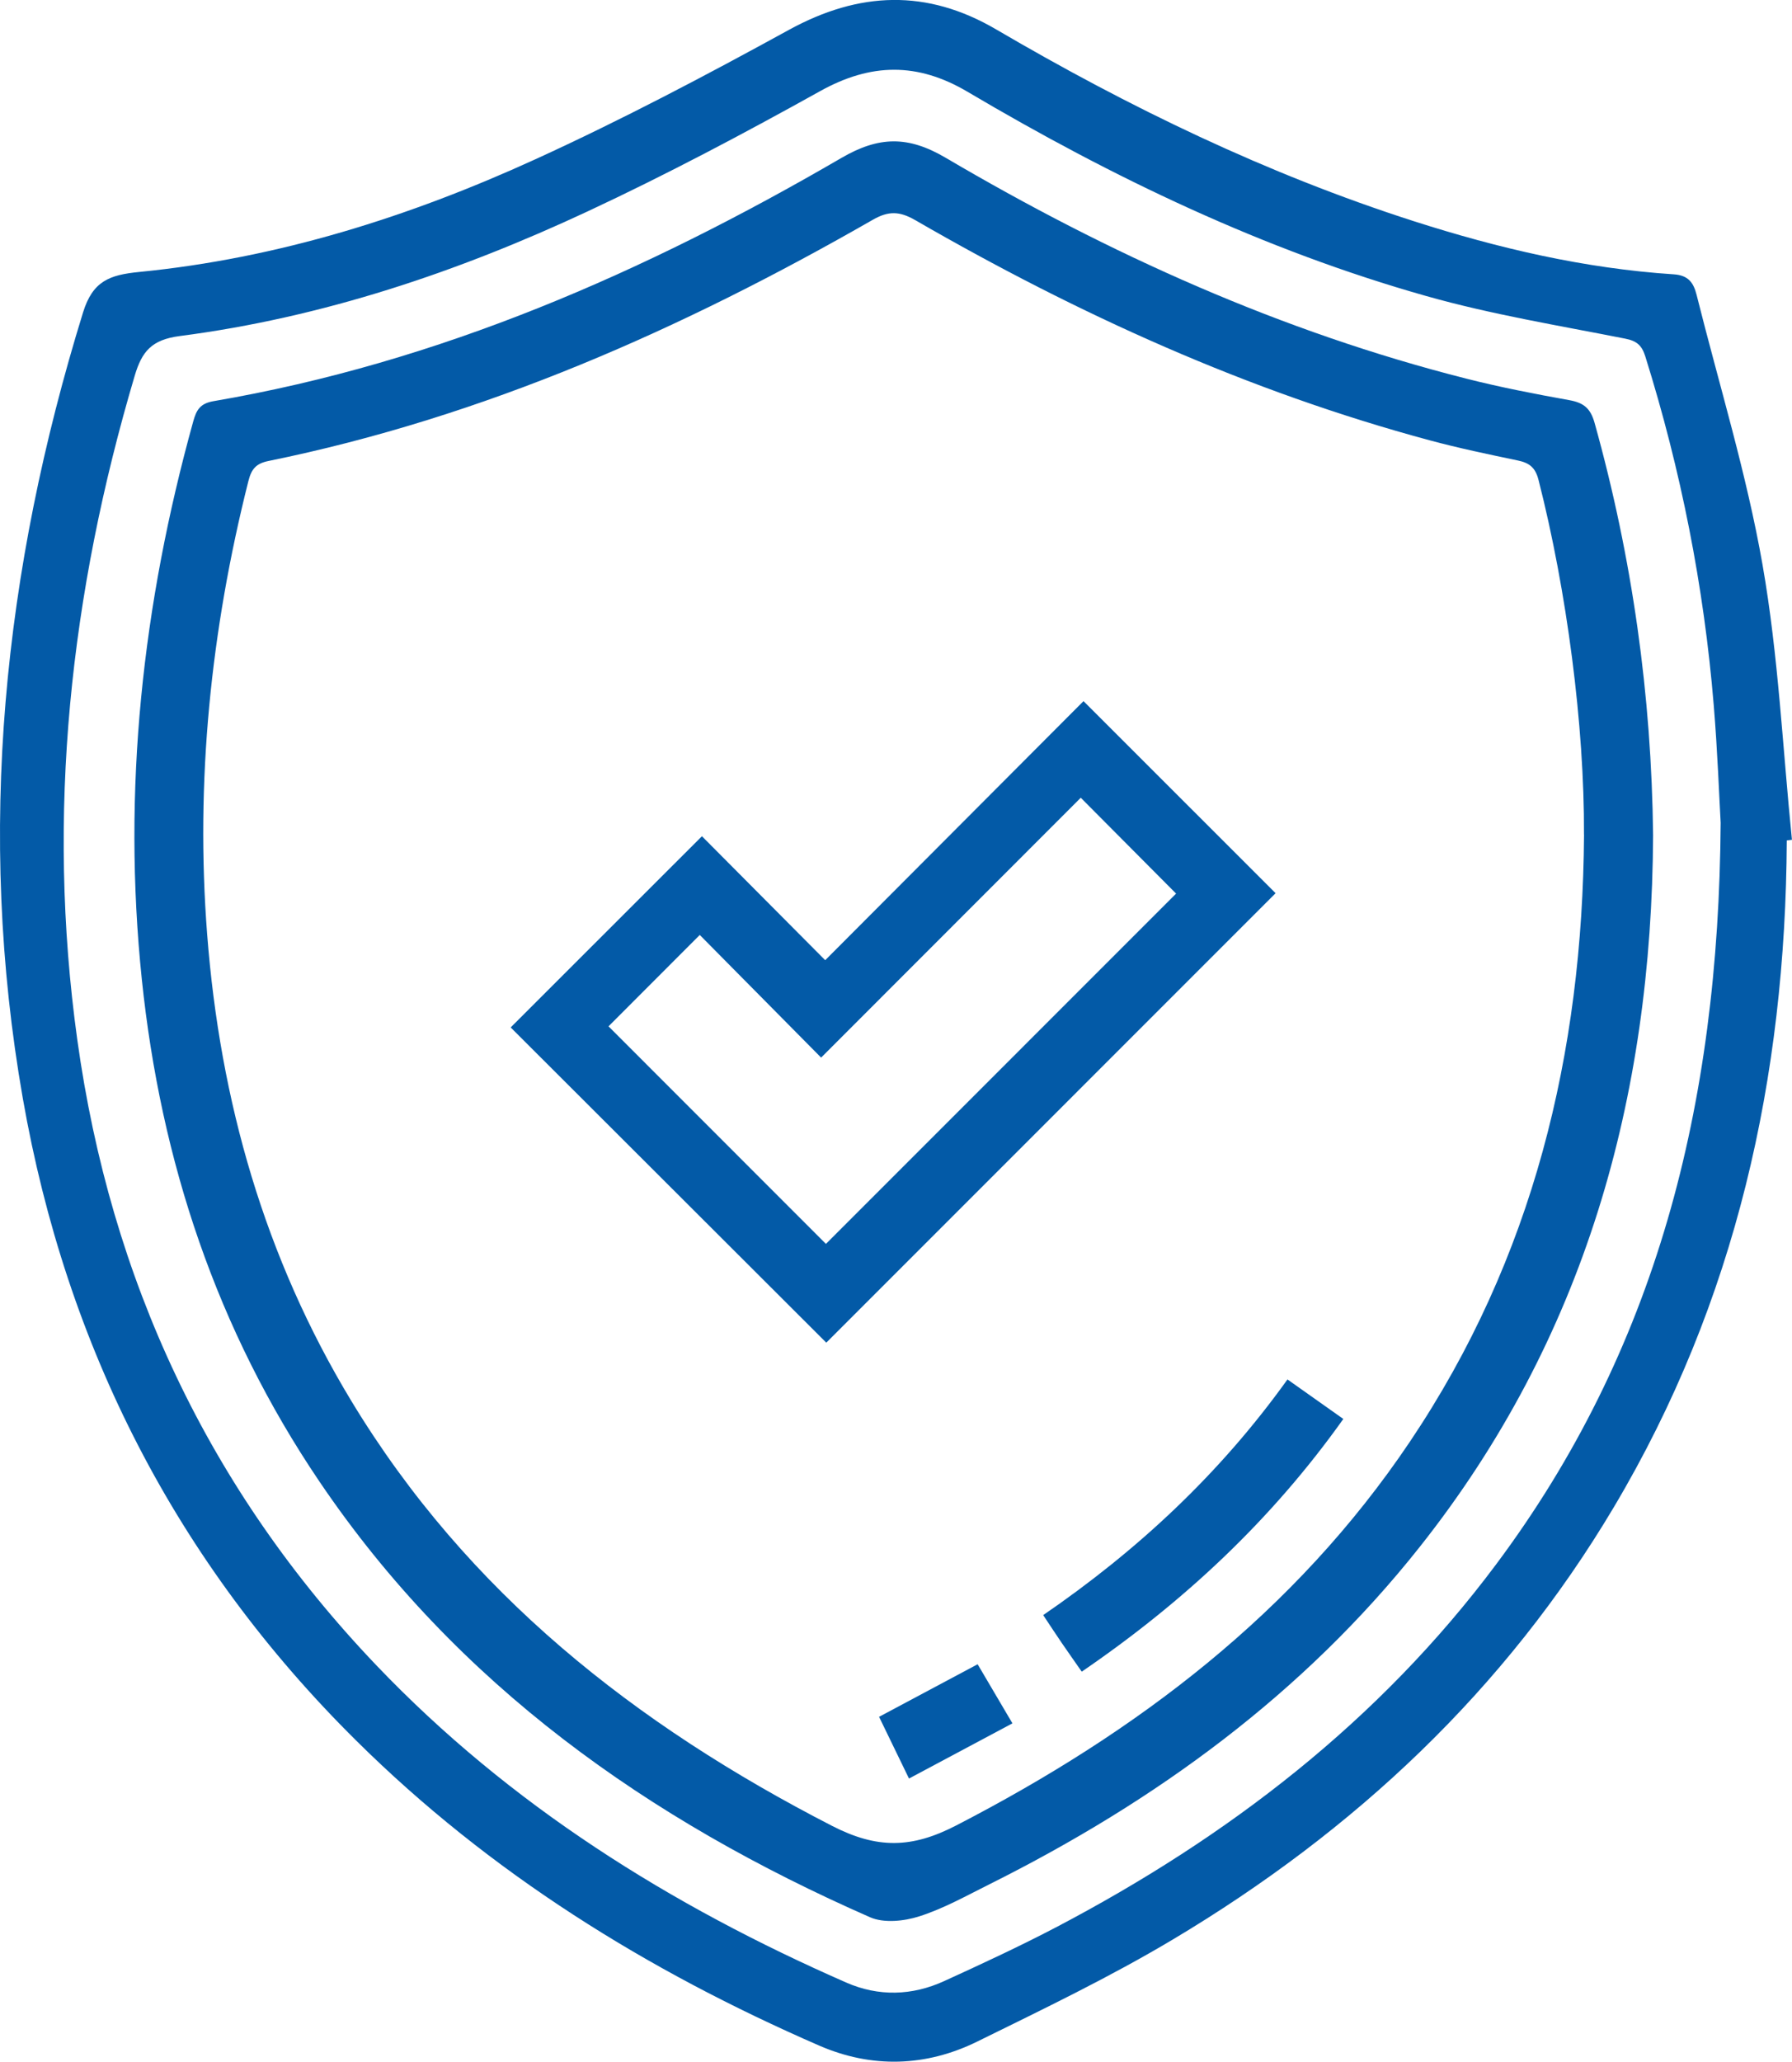
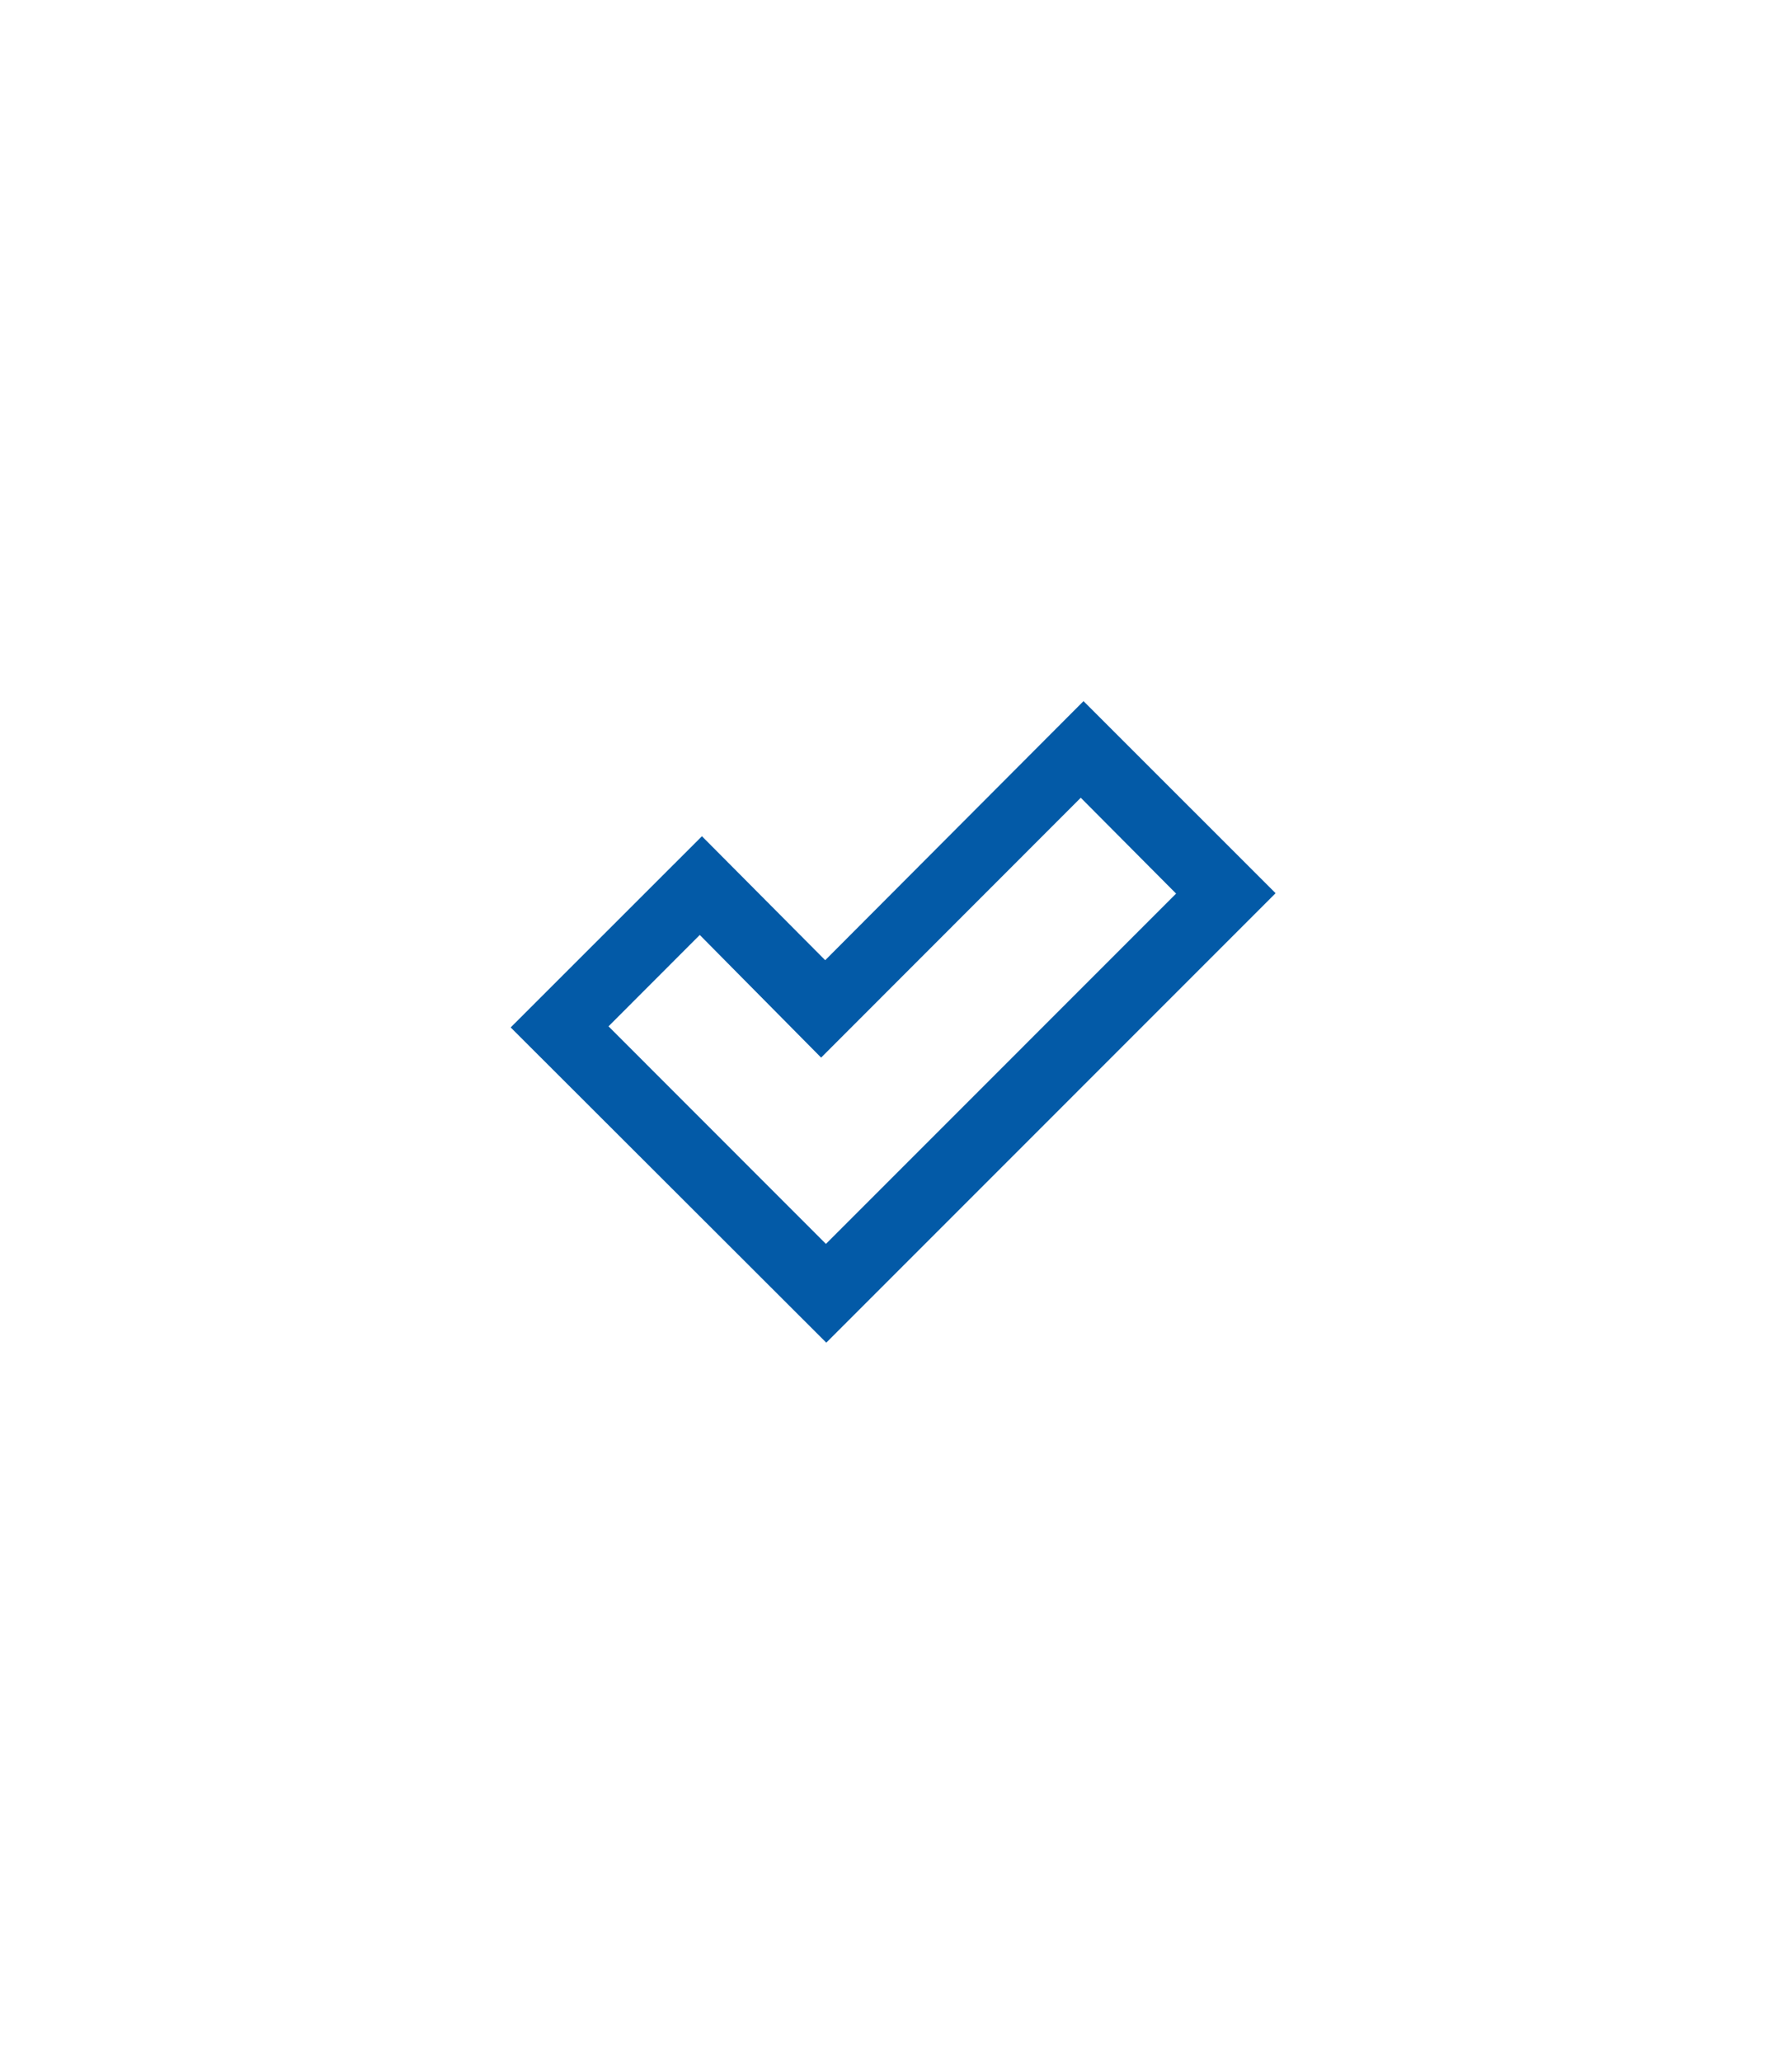
<svg xmlns="http://www.w3.org/2000/svg" id="Layer_1" width="312.45" height="359.38" viewBox="0 0 312.45 359.38">
  <defs>
    <style>
      .cls-1 {
        fill: #035aa7;
      }
    </style>
  </defs>
-   <path class="cls-1" d="M311.54,146.51c-.21,41.26-8.84,80.37-30.12,116.16-18.97,31.92-45.25,56.52-76.93,75.42-10.99,6.56-22.6,12.13-34.1,17.79-8.94,4.4-18.37,4.69-27.54.71-29.97-13.04-57.38-30.03-80.73-53.16-31.39-31.08-50.54-68.6-58.14-111.95C-4.16,144.97.6,99.37,14.48,54.46c1.7-5.49,4.64-6.54,9.77-7.05,24.16-2.37,47.1-9.6,69.06-19.63,15.05-6.87,29.73-14.61,44.24-22.57,12.26-6.72,24.06-7.16,36.14-.08,23.17,13.57,47.23,25.22,72.86,33.44,14.76,4.73,29.78,8.24,45.28,9.25,2.6.17,3.46,1.52,3.98,3.56,3.93,15.69,8.73,31.22,11.51,47.11,2.76,15.78,3.5,31.92,5.12,47.9-.3.04-.6.07-.9.11ZM300.01,143.41c-.25-4.35-.54-12.46-1.21-20.53-1.71-20.69-5.72-40.94-11.93-60.76-.6-1.9-1.46-2.69-3.51-3.09-11.59-2.29-23.31-4.21-34.66-7.42-28.34-8.01-54.72-20.66-80-35.61-8.73-5.16-16.85-5.04-25.71-.11-13.27,7.38-26.72,14.51-40.47,20.93-22.66,10.59-46.28,18.53-71.19,21.76-4.91.64-6.59,2.7-7.84,6.91-11.24,37.9-15.47,76.39-10.02,115.71,5.81,41.88,22.88,78.44,52.16,109.1,23.27,24.37,51.25,41.85,81.91,55.29,5.63,2.47,11.48,2.31,17.08-.25,6.57-3,13.13-6.04,19.53-9.39,29.97-15.72,56.3-35.93,76.7-63.24,27.81-37.23,38.83-79.73,39.16-129.3Z" />
-   <path class="cls-1" d="M288.23,145.63c-.22,45.78-11.92,87.73-40.7,124.04-20.29,25.6-46.02,44.31-75.03,58.8-4.01,2-7.98,4.23-12.21,5.58-2.65.85-6.18,1.22-8.59.16-38.59-16.95-72.05-40.53-96.01-75.96-17.9-26.46-27.66-55.83-30.96-87.5-3.44-33.05.11-65.41,8.97-97.32.55-1.98,1.2-3.1,3.53-3.5,39.34-6.73,75.25-22.48,109.46-42.39,6.56-3.82,11.64-3.89,18.19-.04,28.55,16.8,58.57,30.34,90.81,38.51,5.91,1.5,11.91,2.66,17.91,3.74,2.48.45,3.7,1.36,4.43,3.97,6.58,23.55,9.93,47.53,10.2,71.89ZM276.18,145.48c.09-19.05-3.01-42.55-7.92-61.8-.57-2.24-1.64-3-3.66-3.42-5.12-1.07-10.25-2.14-15.3-3.5-31.73-8.54-61.37-22.01-89.73-38.39-2.72-1.57-4.65-1.63-7.39-.06-33.13,19-67.73,34.38-105.38,42.05-2.2.45-2.97,1.43-3.5,3.53-6.54,25.96-9.25,52.27-7.18,78.99,2.24,29,10.01,56.34,25.16,81.37,20.22,33.41,49.51,56.42,83.81,74.04,7.85,4.03,13.87,3.93,21.61-.07,31.55-16.29,59.08-37.1,79.11-66.88,21.52-32,30.12-67.74,30.38-105.85Z" />
  <path class="cls-1" d="M144.06,234.04c-18.31-18.28-36.81-36.76-55.02-54.94,11.04-11.03,22.19-22.18,33.35-33.33,6.8,6.84,14.07,14.14,21.49,21.61,15.41-15.45,30.34-30.43,45.04-45.16,11.45,11.45,22.6,22.59,33.49,33.48-25.9,25.9-52.13,52.13-78.34,78.35ZM144,216.84c20.46-20.46,41.04-41.05,61.06-61.07-5.15-5.18-10.63-10.68-16.62-16.71-14.61,14.62-29.54,29.56-45.27,45.3-7.16-7.23-14.38-14.53-21.16-21.38-5.26,5.27-10.69,10.7-15.91,15.93,12.59,12.6,25.44,25.45,37.9,37.92Z" />
-   <path class="cls-1" d="M224.48,240.46c3.48,2.46,6.5,4.6,9.74,6.89-12.52,17.6-27.78,31.86-45.61,44.05-1.23-1.77-2.36-3.36-3.46-4.97-1.05-1.53-2.06-3.09-3.26-4.89,16.43-11.27,30.78-24.6,42.59-41.08Z" />
-   <path class="cls-1" d="M176.52,300.41c-6.14,3.28-11.93,6.36-18.03,9.62-1.79-3.68-3.44-7.09-5.22-10.76,5.79-3.08,11.34-6.04,17.19-9.16,2,3.39,3.93,6.67,6.06,10.29Z" />
</svg>